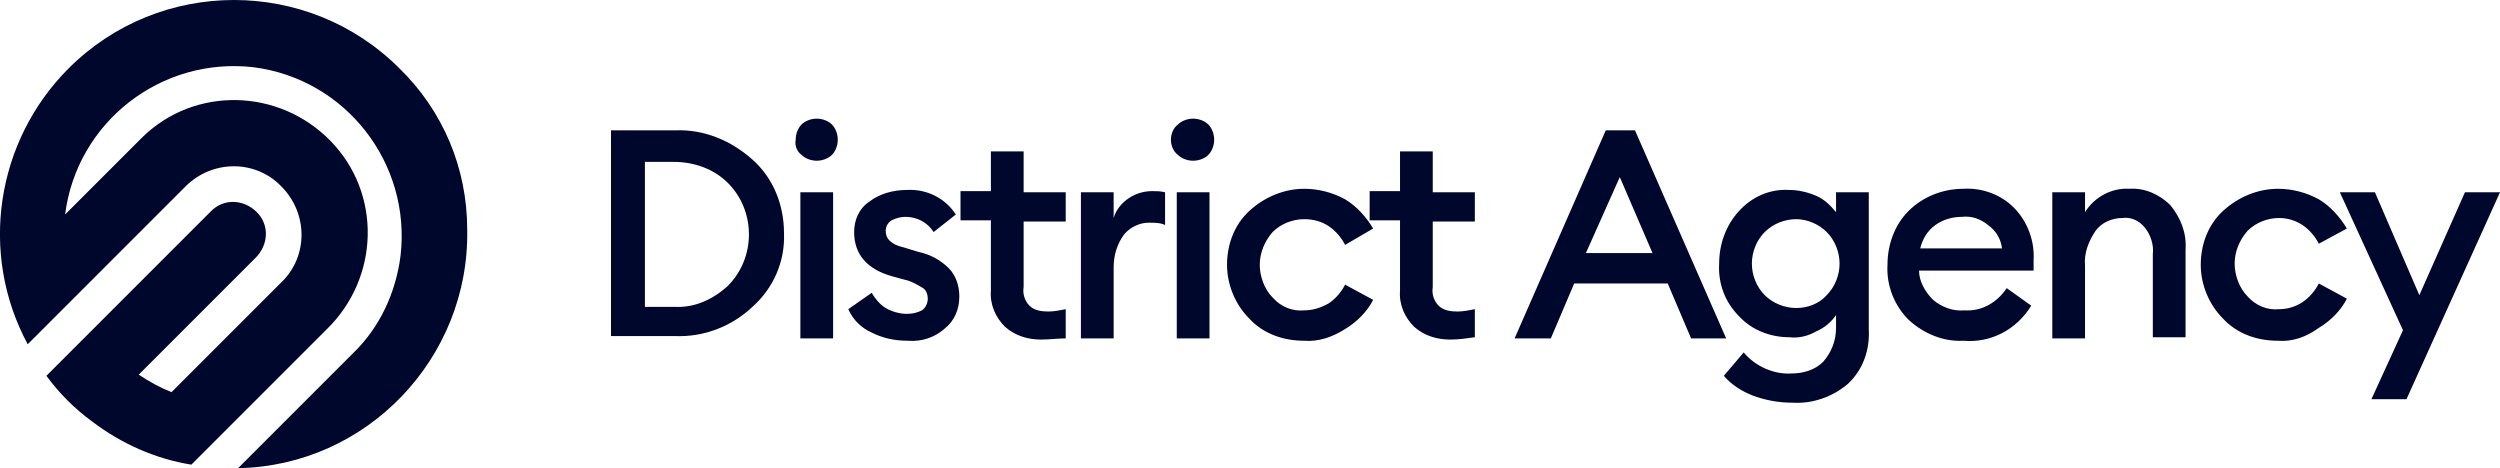
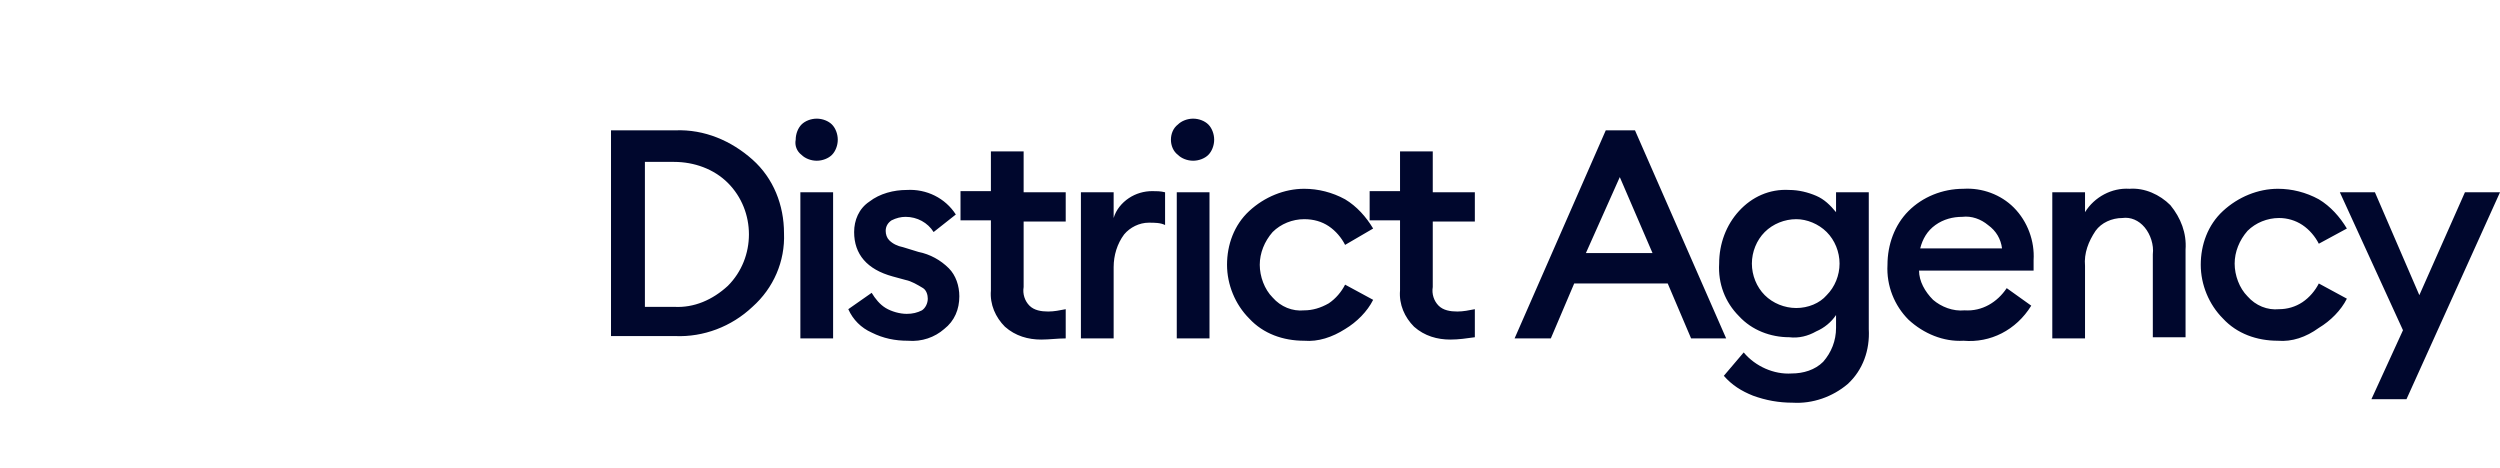
<svg xmlns="http://www.w3.org/2000/svg" id="Layer_1" viewBox="0 0 213.87 40.05">
  <defs>
    <style>
      .cls-1 {
        fill: #00072d;
      }
    </style>
  </defs>
  <path class="cls-1" d="M52.27,28.95V11.15h5.5c2.5-.1,4.8.9,6.6,2.5,1.8,1.6,2.7,3.9,2.7,6.3.1,2.4-.9,4.7-2.7,6.3-1.8,1.7-4.2,2.6-6.6,2.5h-5.5v.2ZM55.17,26.25h2.5c1.7.1,3.3-.6,4.6-1.8,1.2-1.2,1.8-2.8,1.8-4.4s-.6-3.2-1.8-4.4-2.9-1.8-4.6-1.8h-2.5v12.4ZM69.87,13.75c-.5,0-1-.2-1.3-.5-.4-.3-.6-.8-.5-1.3,0-.5.2-1,.5-1.3s.8-.5,1.3-.5,1,.2,1.3.5.5.8.5,1.3-.2,1-.5,1.3c-.3.3-.8.5-1.3.5ZM68.47,28.95v-12.5h2.8v12.5h-2.8ZM77.67,29.15c-1.1,0-2.1-.2-3.1-.7-.9-.4-1.6-1.1-2-2l2-1.4c.3.5.7,1,1.2,1.3s1.2.5,1.8.5c.5,0,.9-.1,1.3-.3.3-.2.5-.6.5-1,0-.3-.1-.7-.4-.9-.5-.3-1-.6-1.5-.7l-1.1-.3c-2.2-.6-3.3-1.9-3.3-3.8,0-1,.4-2,1.3-2.6.9-.7,2.1-1,3.2-1,1.7-.1,3.3.7,4.2,2.1l-1.9,1.5c-.5-.8-1.4-1.3-2.4-1.3-.4,0-.8.1-1.2.3-.3.2-.5.5-.5.9,0,.3.1.6.3.8.3.3.7.5,1.2.6l1.3.4c1,.2,1.9.7,2.6,1.4.6.6.9,1.5.9,2.4,0,1.1-.4,2.1-1.3,2.8-.8.7-1.9,1.1-3.1,1ZM89.07,29.05c-1.1,0-2.2-.3-3.1-1.1-.8-.8-1.3-1.9-1.2-3.1v-6h-2.6v-2.5h2.6v-3.4h2.8v3.5h3.6v2.5h-3.6v5.6c-.1.6.1,1.2.5,1.6.4.4,1,.5,1.6.5.5,0,1-.1,1.5-.2v2.5c-.7,0-1.4.1-2.1.1ZM92.47,28.95v-12.5h2.8v2.2c.2-.7.7-1.3,1.3-1.7.6-.4,1.3-.6,2-.6.4,0,.7,0,1.1.1v2.8c-.4-.2-.9-.2-1.4-.2-.8,0-1.6.4-2.1,1-.6.8-.9,1.8-.9,2.8v6.1h-2.8ZM102.07,13.75c-.5,0-1-.2-1.3-.5-.4-.3-.6-.8-.6-1.3s.2-1,.6-1.3c.3-.3.8-.5,1.3-.5s1,.2,1.3.5.5.8.5,1.3-.2,1-.5,1.3c-.3.3-.8.5-1.3.5ZM100.67,28.95v-12.5h2.8v12.5h-2.8ZM111.57,29.15c-1.8,0-3.5-.6-4.7-1.9-1.2-1.2-1.9-2.9-1.9-4.6s.6-3.4,1.9-4.6,3-1.9,4.7-1.9c1.2,0,2.4.3,3.5.9,1,.6,1.8,1.5,2.4,2.5l-2.4,1.4c-.3-.6-.8-1.2-1.4-1.6s-1.3-.6-2.1-.6c-1,0-2,.4-2.7,1.1-.7.8-1.1,1.8-1.1,2.8s.4,2.1,1.1,2.8c.7.8,1.7,1.2,2.7,1.1.7,0,1.4-.2,2.1-.6.6-.4,1.1-1,1.4-1.6l2.4,1.3c-.5,1-1.4,1.9-2.4,2.5-1.1.7-2.3,1.1-3.5,1ZM124.07,29.05c-1.1,0-2.2-.3-3.1-1.1-.8-.8-1.3-1.9-1.2-3.1v-6h-2.6v-2.5h2.6v-3.4h2.8v3.5h3.6v2.5h-3.6v5.6c-.1.6.1,1.2.5,1.6.4.4,1,.5,1.6.5.5,0,1-.1,1.5-.2v2.4c-.7.1-1.4.2-2.1.2ZM129.57,28.95l7.8-17.8h2.5l7.8,17.8h-3l-2-4.7h-8l-2,4.7h-3.1ZM138.57,15.15l-2.9,6.5h5.7l-2.8-6.5ZM150.97,25.25c.7.7,1.7,1.1,2.7,1.1s2-.4,2.6-1.1c.7-.7,1.1-1.7,1.1-2.7s-.4-2-1.1-2.7c-.7-.7-1.7-1.1-2.6-1.1-1,0-2,.4-2.7,1.1s-1.1,1.7-1.1,2.7c0,1,.4,2,1.1,2.7h0ZM153.37,34.45c-1.2,0-2.3-.2-3.4-.6-1-.4-1.8-.9-2.5-1.7l1.7-2c1,1.2,2.6,1.9,4.1,1.8,1,0,2-.3,2.7-1,.7-.8,1.1-1.8,1.1-2.9v-1.1c-.4.6-1,1.1-1.7,1.4-.7.4-1.5.6-2.3.5-1.6,0-3.2-.6-4.3-1.8-1.2-1.2-1.8-2.8-1.7-4.5,0-1.7.6-3.3,1.7-4.5,1.1-1.2,2.6-1.9,4.3-1.8.8,0,1.6.2,2.3.5s1.2.8,1.7,1.4v-1.7h2.8v11.7c.1,1.8-.5,3.5-1.8,4.7-1.3,1.1-3,1.7-4.7,1.6h0ZM167.97,29.15c-1.7.1-3.4-.6-4.7-1.8-1.2-1.2-1.9-2.9-1.8-4.7,0-1.7.6-3.4,1.8-4.6s2.9-1.9,4.7-1.9c1.6-.1,3.2.5,4.3,1.6,1.2,1.2,1.8,2.9,1.7,4.5v.9h-9.8c0,.9.5,1.8,1.2,2.5.7.6,1.7,1,2.7.9,1.5.1,2.8-.7,3.6-1.9l2.1,1.5c-1.3,2.1-3.5,3.2-5.8,3ZM164.27,21.25h7c-.1-.8-.5-1.5-1.2-2-.6-.5-1.4-.8-2.2-.7-.8,0-1.6.2-2.3.7s-1.1,1.2-1.3,2ZM175.57,28.95v-12.5h2.8v1.7c.8-1.3,2.3-2.1,3.8-2,1.3-.1,2.6.5,3.5,1.4.9,1.1,1.4,2.4,1.3,3.8v7.5h-2.8v-7.1c.1-.8-.2-1.7-.7-2.3-.5-.6-1.2-.9-1.9-.8-.9,0-1.8.4-2.3,1.1-.6.9-1,1.9-.9,3v6.2h-2.8ZM194.87,29.15c-1.8,0-3.5-.6-4.7-1.9-1.2-1.2-1.9-2.9-1.9-4.6s.6-3.4,1.9-4.6c1.3-1.2,3-1.9,4.7-1.9,1.2,0,2.4.3,3.5.9,1,.6,1.8,1.5,2.4,2.5l-2.4,1.3c-.3-.6-.8-1.2-1.4-1.6-.6-.4-1.3-.6-2-.6-1,0-2,.4-2.7,1.1-.7.8-1.1,1.8-1.1,2.8s.4,2.1,1.1,2.8c.7.8,1.7,1.2,2.7,1.1.7,0,1.4-.2,2-.6.6-.4,1.1-1,1.4-1.6l2.4,1.3c-.5,1-1.4,1.9-2.4,2.5-1.1.8-2.3,1.2-3.5,1.1ZM205.87,34.15h-3l2.7-5.9-5.4-11.8h3l3.8,8.8,3.9-8.8h3l-8,17.7Z" />
-   <path class="cls-1" d="M34.17,5.85C26.37-1.95,13.67-1.95,5.87,5.85-.33,12.05-1.83,21.65,2.37,29.45l13.5-13.5h0c2.3-2.3,6-2.3,8.2,0,2.3,2.3,2.3,6,0,8.2l-9.4,9.4c-1-.4-1.9-.9-2.8-1.5l10-10c1.1-1.1,1.2-2.8.1-3.9s-2.8-1.2-3.9-.1l-.1.1-10,10-4,4c1.1,1.5,2.4,2.8,3.9,3.9,2.5,1.9,5.4,3.2,8.5,3.7l5.3-5.3,6.3-6.3h0c4.5-4.4,4.7-11.6.3-16.1-4.4-4.5-11.6-4.7-16.1-.3l-.3.3-6.3,6.3h0c1-7.9,8.2-13.5,16.1-12.6,7.9,1,13.5,8.2,12.6,16.1-.4,3.2-1.8,6.2-4.1,8.4h0l-9.8,9.8c11-.2,19.8-9.4,19.6-20.4,0-5.3-2.1-10.2-5.8-13.8h0Z" />
</svg>